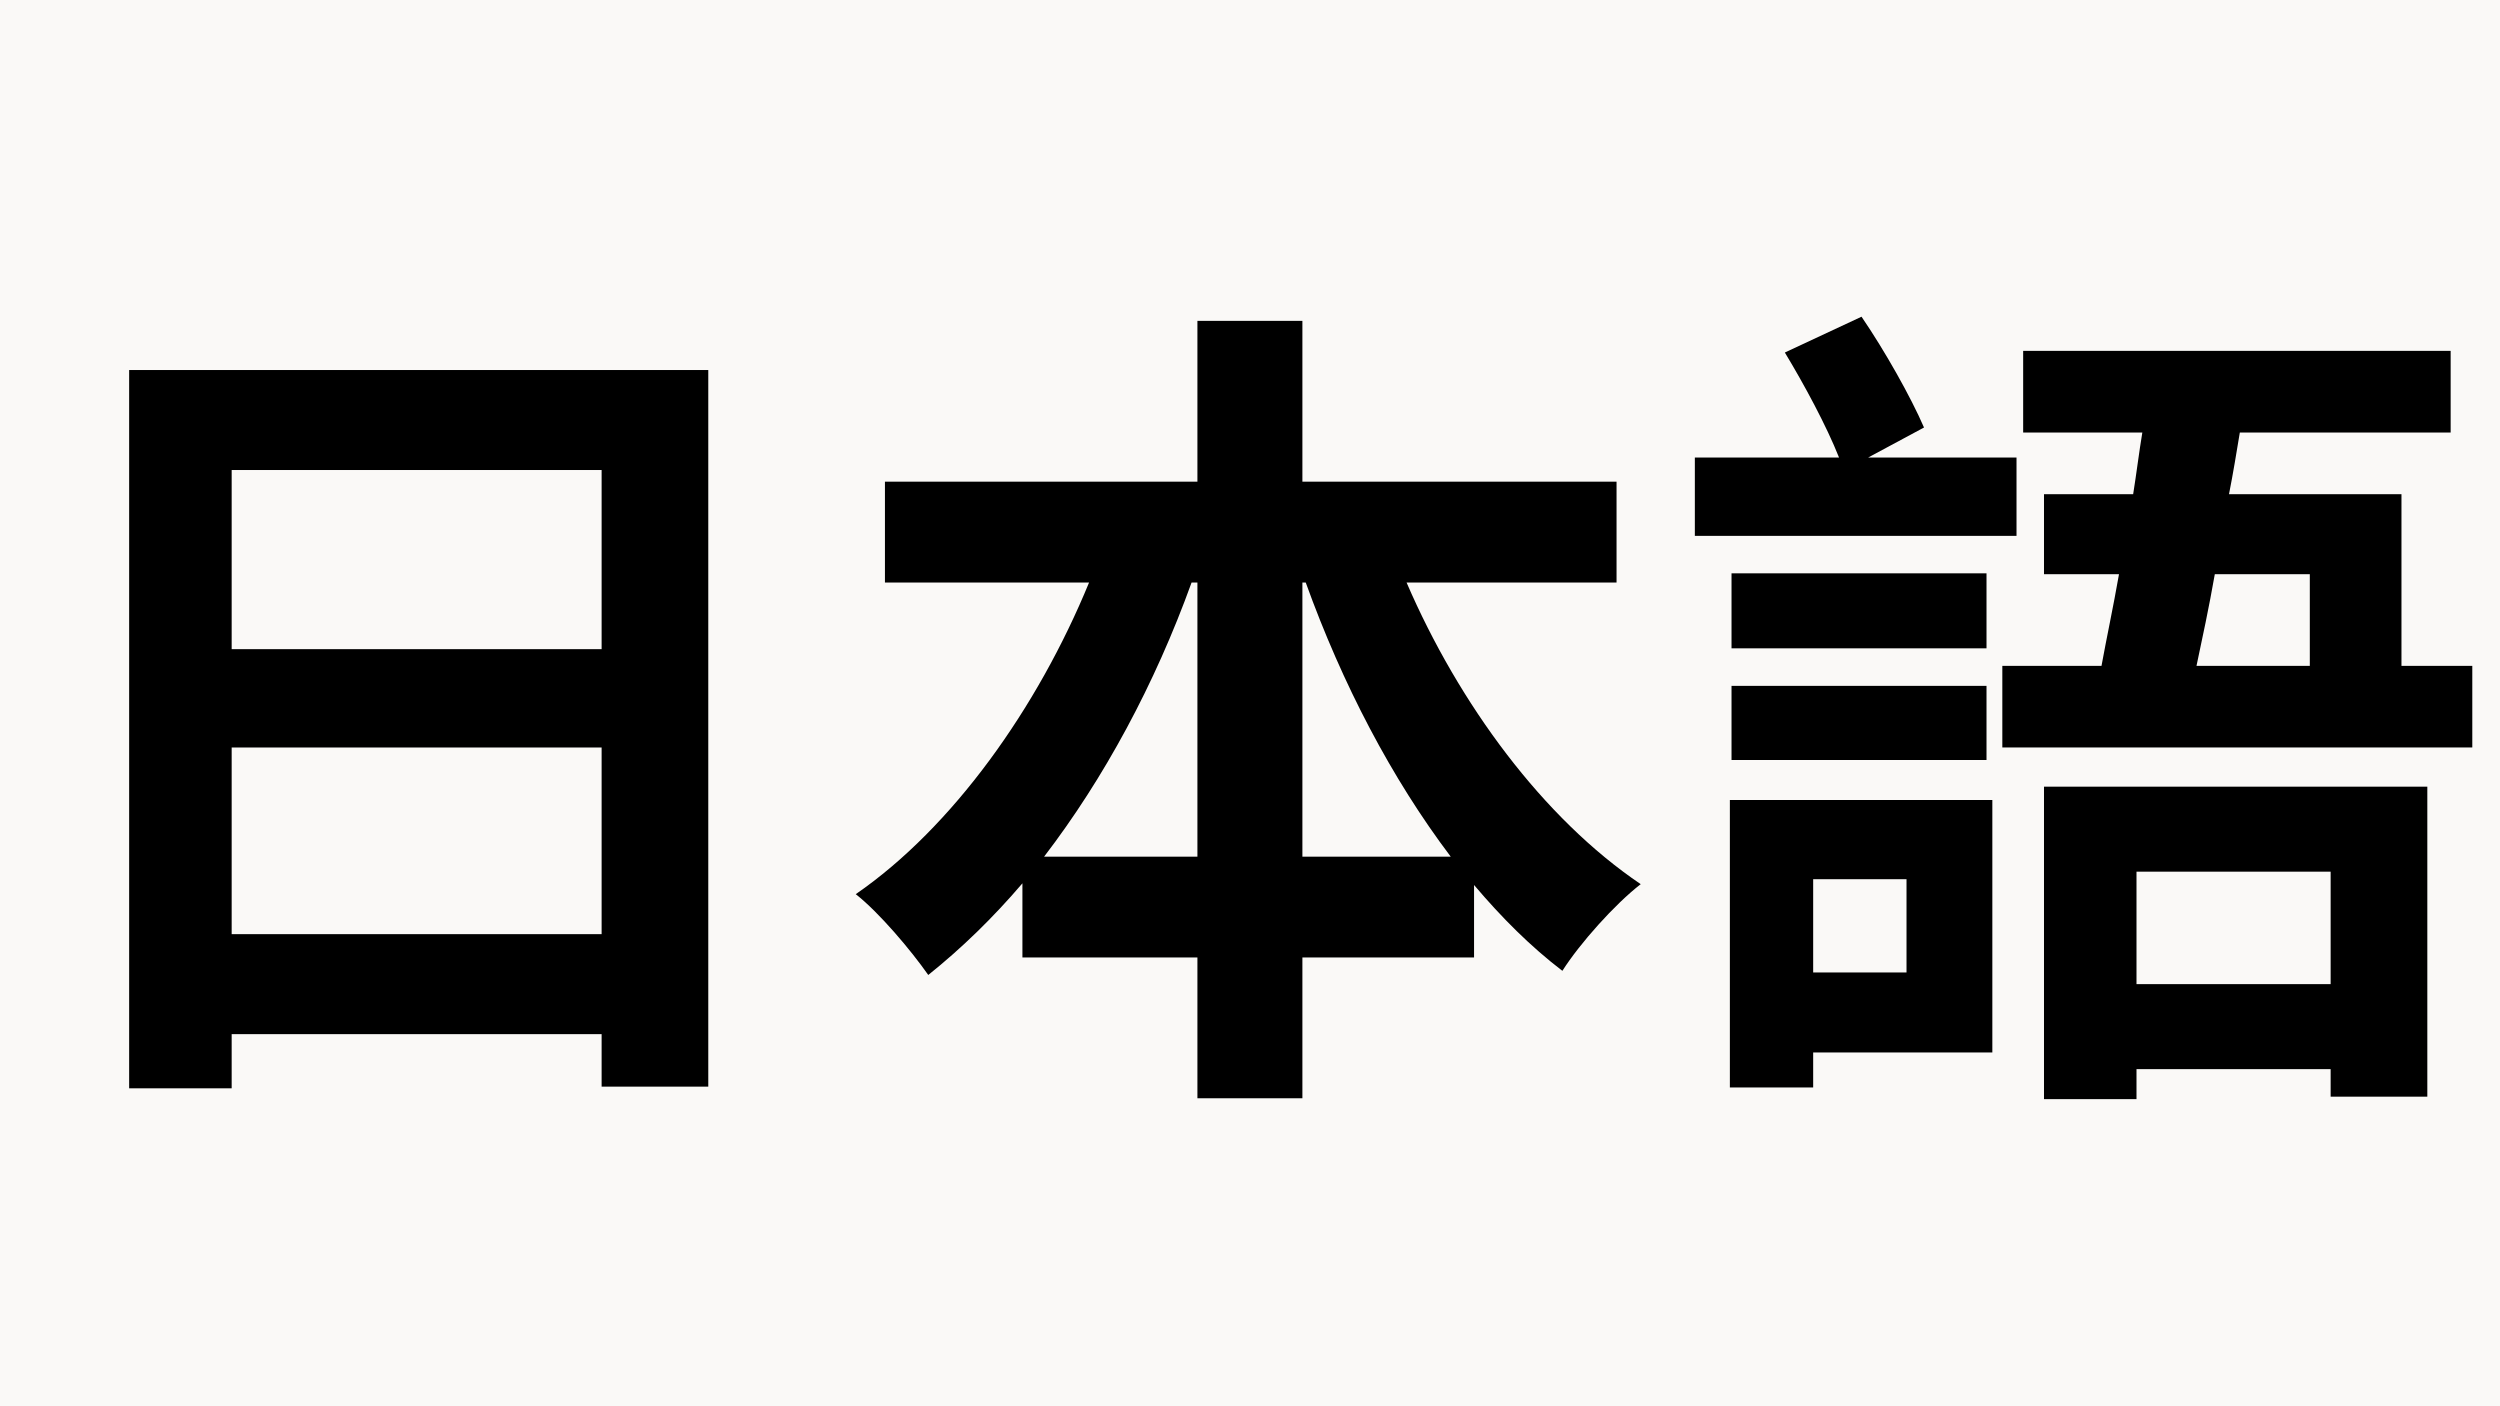
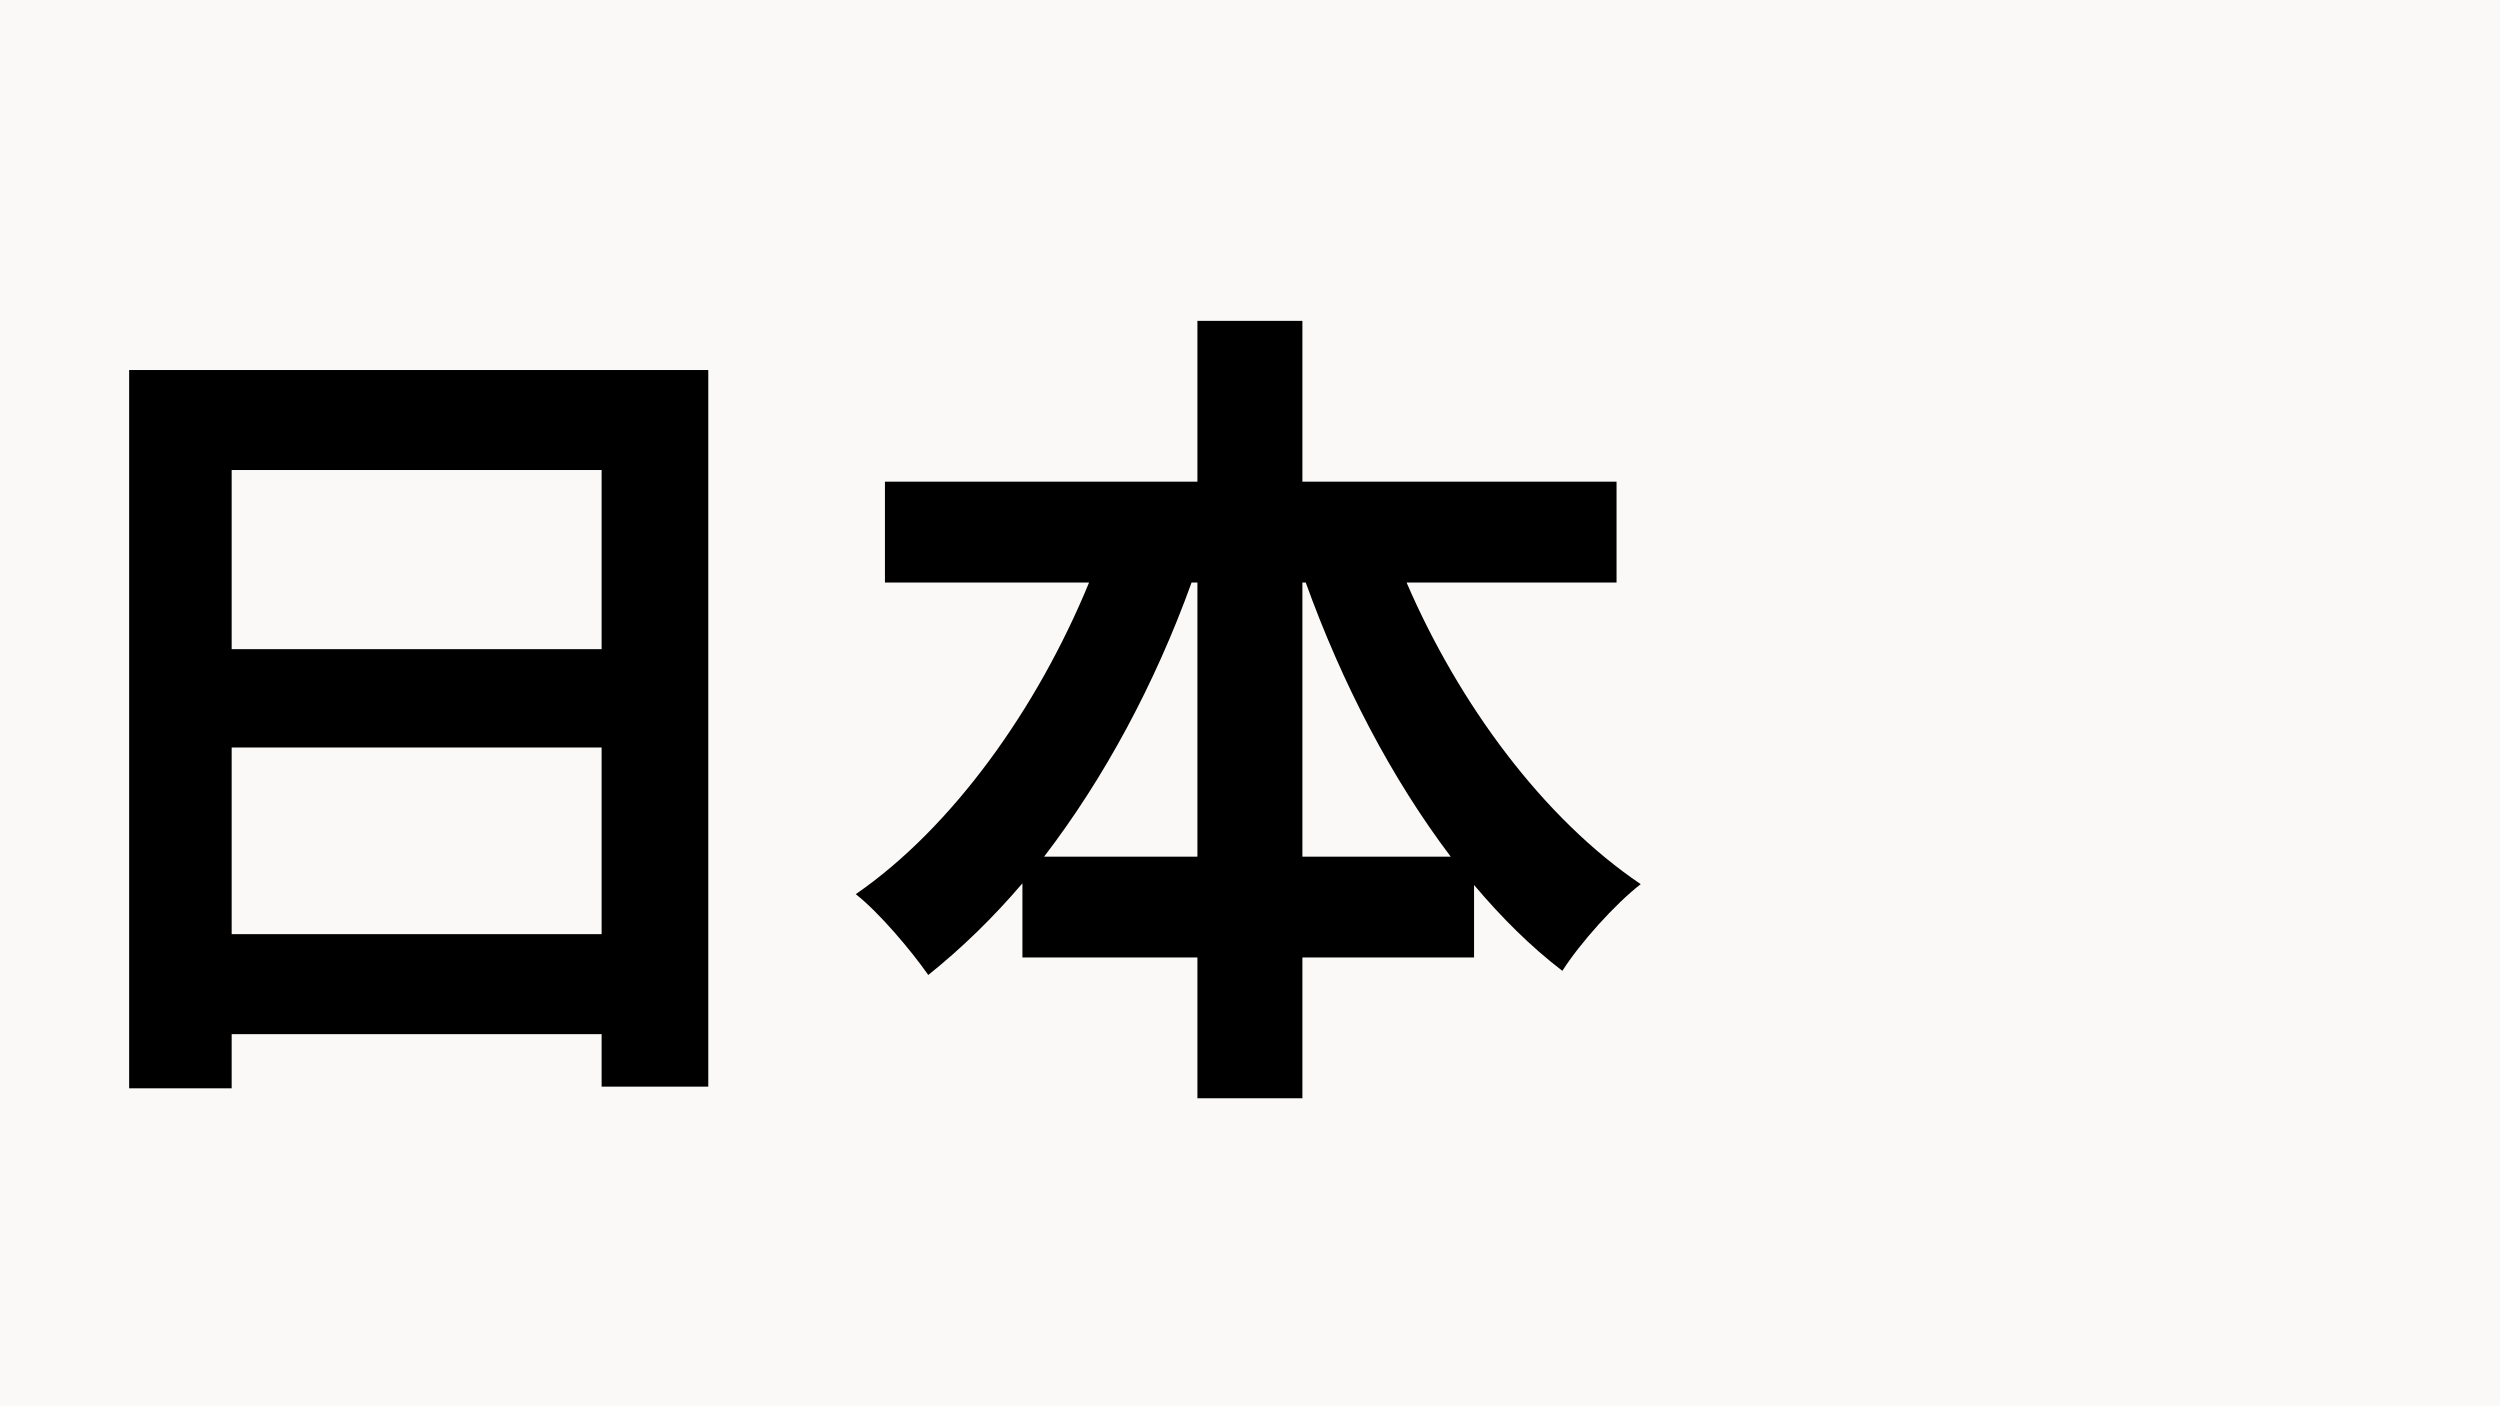
<svg xmlns="http://www.w3.org/2000/svg" width="1920" zoomAndPan="magnify" viewBox="0 0 1440 810" height="1080" preserveAspectRatio="xMidYMid meet" version="1.0">
  <defs>
    <g />
  </defs>
  <rect x="-144" width="1728" fill="#ffffff" y="-81" height="972" fill-opacity="1" />
  <rect x="-144" width="1728" fill="#faf9f7" y="-81" height="972" fill-opacity="1" />
  <g fill="#000000" fill-opacity="1">
    <g transform="translate(0, 590.87)">
      <g>
        <path d="M 133.438 -52.797 L 133.438 -160.312 L 346.531 -160.312 L 346.531 -52.797 Z M 346.531 -320.141 L 346.531 -216.953 L 133.438 -216.953 L 133.438 -320.141 Z M 74.391 -377.734 L 74.391 36 L 133.438 36 L 133.438 4.797 L 346.531 4.797 L 346.531 35.031 L 407.969 35.031 L 407.969 -377.734 Z M 74.391 -377.734 " />
      </g>
    </g>
  </g>
  <g fill="#000000" fill-opacity="1">
    <g transform="translate(479.96, 590.87)">
      <g>
        <path d="M 270.219 -97.438 L 270.219 -255.344 L 272.141 -255.344 C 293.266 -196.781 321.578 -142.547 355.656 -97.438 Z M 121.438 -97.438 C 155.984 -142.547 185.266 -196.781 206.391 -255.344 L 209.75 -255.344 L 209.75 -97.438 Z M 451.172 -255.344 L 451.172 -313.422 L 270.219 -313.422 L 270.219 -406.047 L 209.75 -406.047 L 209.75 -313.422 L 29.766 -313.422 L 29.766 -255.344 L 147.344 -255.344 C 117.594 -182.875 68.641 -114.234 12.953 -75.828 C 26.391 -65.281 44.641 -43.672 54.719 -29.281 C 73.922 -44.641 92.156 -62.391 108.953 -82.078 L 108.953 -39.359 L 209.75 -39.359 L 209.75 41.75 L 270.219 41.75 L 270.219 -39.359 L 369.094 -39.359 L 369.094 -81.109 C 384.938 -62.391 401.734 -45.594 419.969 -31.672 C 430.047 -47.516 450.203 -70.078 465.094 -81.594 C 408.938 -119.516 360.453 -185.266 330.219 -255.344 Z M 451.172 -255.344 " />
      </g>
    </g>
  </g>
  <g fill="#000000" fill-opacity="1">
    <g transform="translate(959.919, 590.87)">
      <g>
-         <path d="M 201.594 -327.344 L 116.156 -327.344 L 148.312 -344.625 C 140.625 -362.375 125.75 -388.781 112.312 -408.453 L 68.156 -387.812 C 79.188 -369.578 92.156 -345.578 99.359 -327.344 L 16.312 -327.344 L 16.312 -282.219 L 201.594 -282.219 Z M 184.312 -260.625 L 37.438 -260.625 L 37.438 -217.422 L 184.312 -217.422 Z M 37.438 -153.109 L 184.312 -153.109 L 184.312 -195.828 L 37.438 -195.828 Z M 138.234 -84.469 L 138.234 -30.719 L 84.469 -30.719 L 84.469 -84.469 Z M 187.672 -130.078 L 36.484 -130.078 L 36.484 35.516 L 84.469 35.516 L 84.469 15.359 L 187.672 15.359 Z M 382.531 -88.797 L 382.531 -24 L 270.703 -24 L 270.703 -88.797 Z M 217.422 42.234 L 270.703 42.234 L 270.703 24.953 L 382.531 24.953 L 382.531 40.797 L 438.219 40.797 L 438.219 -137.75 L 217.422 -137.75 Z M 370.531 -260.141 L 370.531 -207.344 L 305.266 -207.344 C 308.625 -223.188 312.453 -240.938 315.812 -260.141 Z M 423.328 -207.344 L 423.328 -306.219 L 323.984 -306.219 C 326.375 -318.219 328.297 -330.219 330.219 -341.734 L 451.656 -341.734 L 451.656 -388.781 L 205.422 -388.781 L 205.422 -341.734 L 274.062 -341.734 C 272.141 -330.219 270.703 -318.219 268.781 -306.219 L 217.422 -306.219 L 217.422 -260.141 L 260.625 -260.141 C 257.266 -240.938 253.422 -223.188 250.547 -207.344 L 193.422 -207.344 L 193.422 -160.312 L 464.125 -160.312 L 464.125 -207.344 Z M 423.328 -207.344 " />
-       </g>
+         </g>
    </g>
  </g>
</svg>